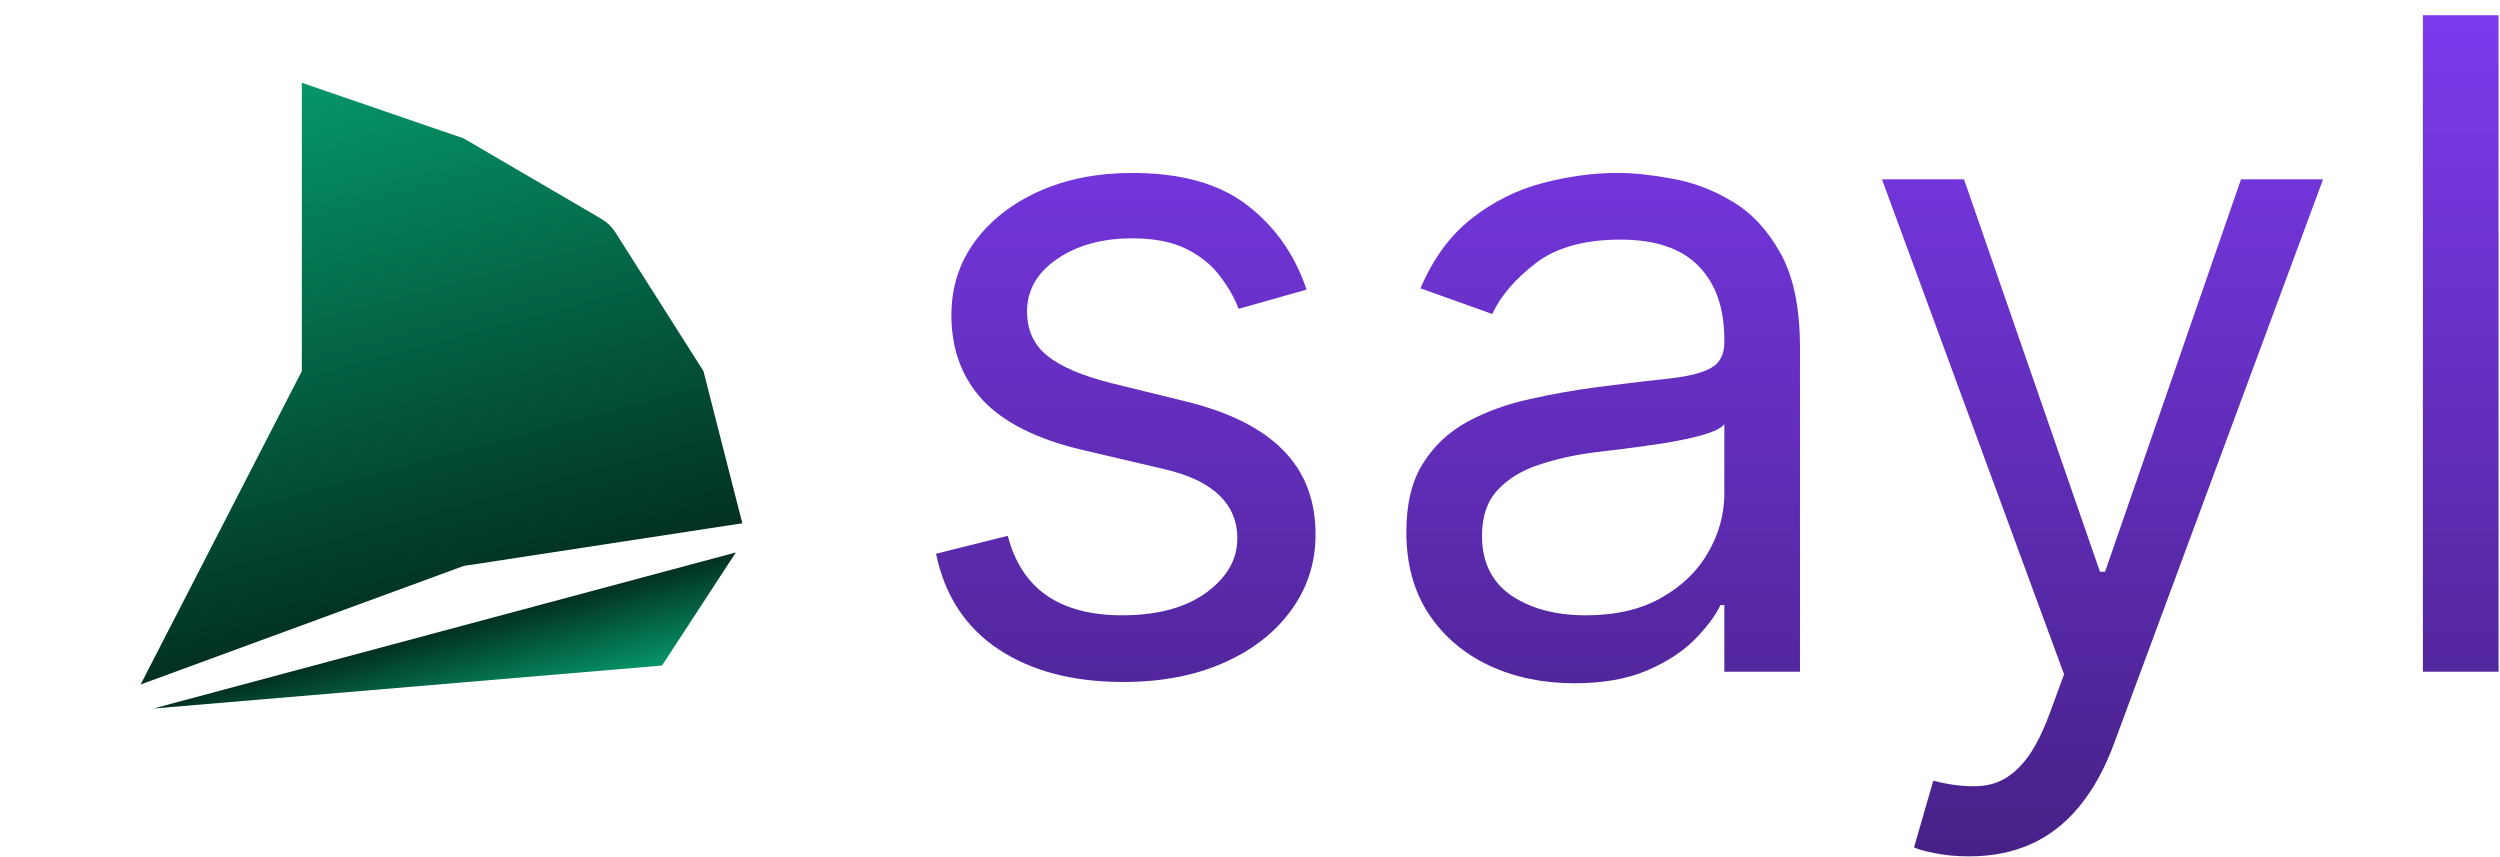
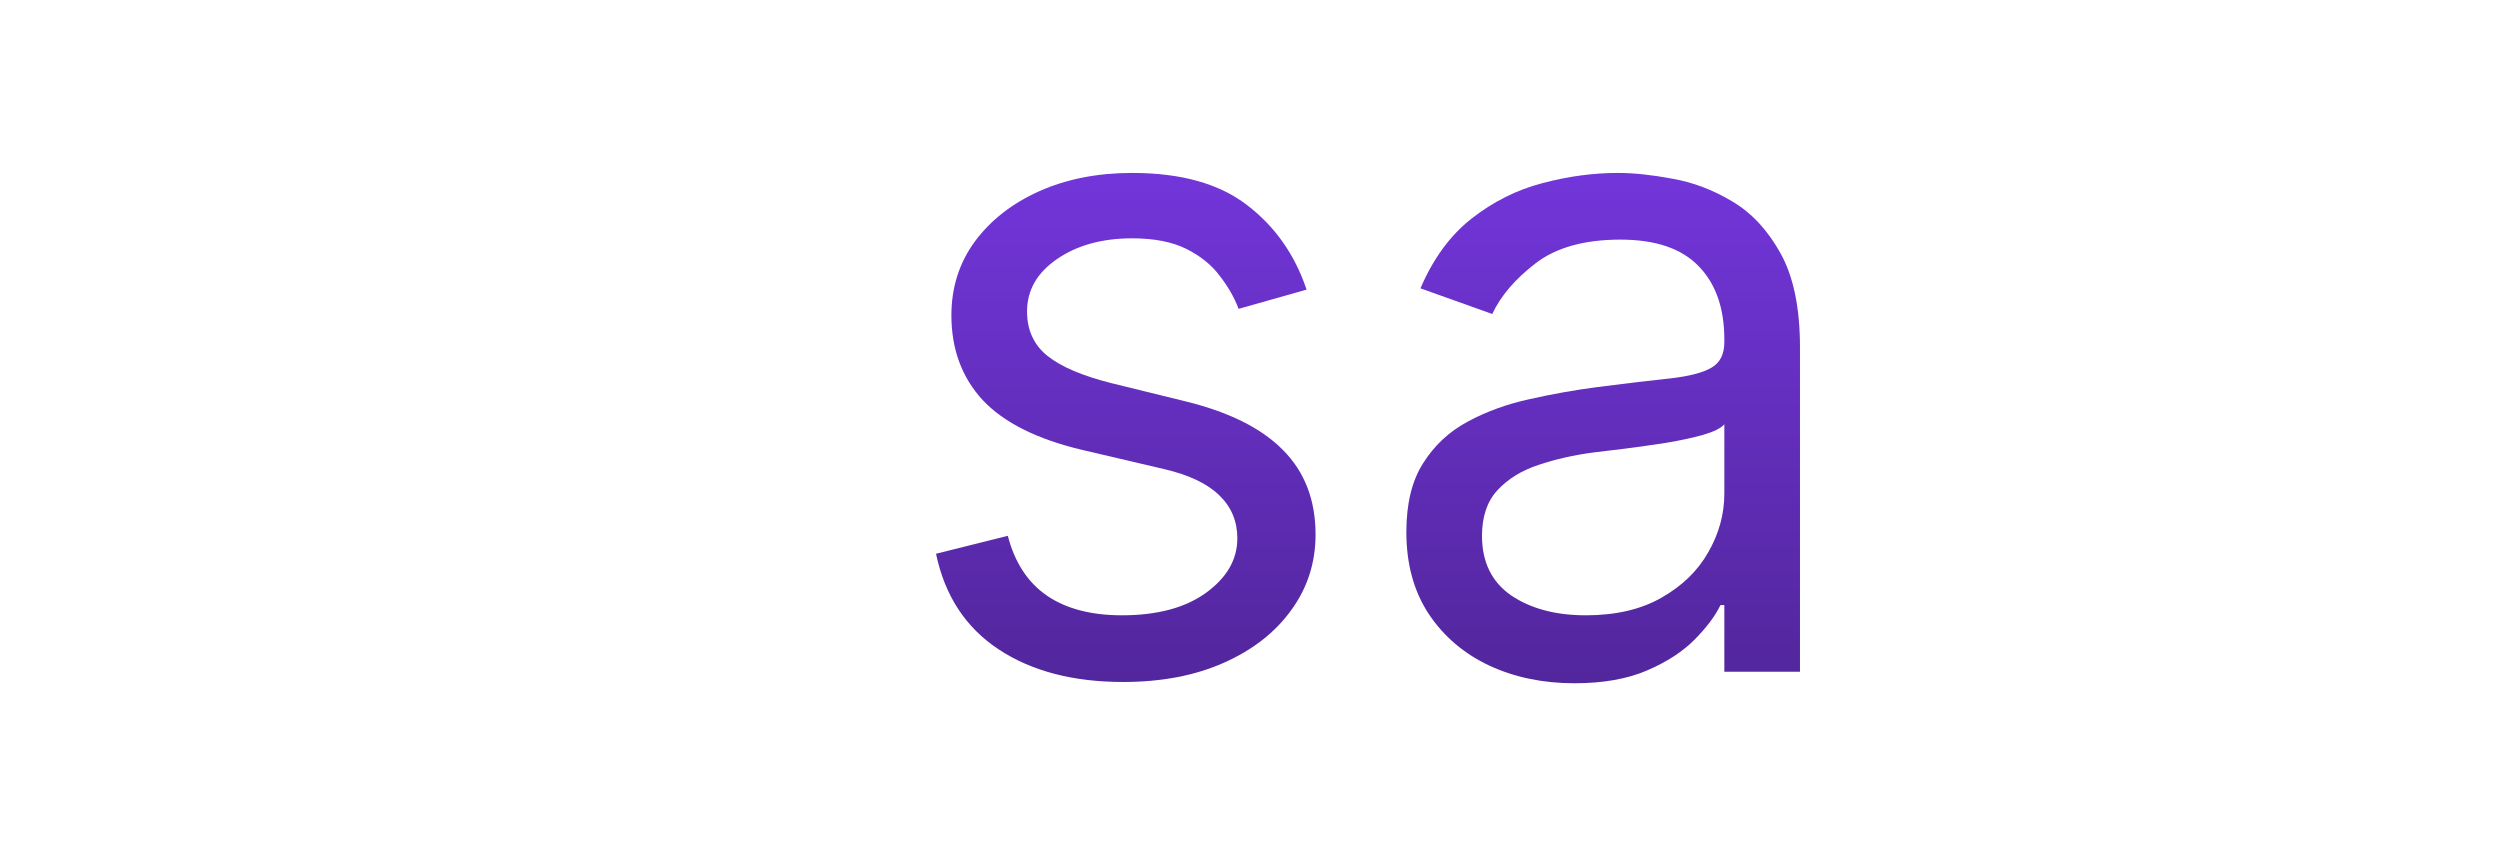
<svg xmlns="http://www.w3.org/2000/svg" width="1418" height="486" viewBox="0 0 1418 486" fill="none">
-   <path d="M171.201 46.951L263 78.5L340.968 124.06C344.275 125.992 347.071 128.687 349.123 131.92L399 210.5L421.049 296.799L263 321L79.75 388.25L171.201 210.5L171.201 46.951Z" fill="url(#paint0_linear_45_12)" />
-   <path d="M375.5 377.5L86.946 401.886L417.37 313.35L375.5 377.5Z" fill="url(#paint1_linear_45_12)" />
  <path d="M741.091 164.273L702.546 175.182C700.121 168.757 696.546 162.515 691.818 156.454C687.212 150.273 680.909 145.182 672.909 141.182C664.909 137.182 654.667 135.182 642.182 135.182C625.091 135.182 610.849 139.121 599.455 147C588.182 154.757 582.546 164.636 582.546 176.636C582.546 187.303 586.424 195.727 594.182 201.909C601.939 208.091 614.061 213.242 630.546 217.364L672 227.545C696.97 233.606 715.576 242.879 727.818 255.364C740.061 267.727 746.182 283.667 746.182 303.182C746.182 319.182 741.576 333.485 732.364 346.091C723.273 358.697 710.546 368.636 694.182 375.909C677.818 383.182 658.788 386.818 637.091 386.818C608.606 386.818 585.03 380.636 566.364 368.273C547.697 355.909 535.879 337.848 530.909 314.091L571.636 303.909C575.515 318.939 582.849 330.212 593.636 337.727C604.546 345.242 618.788 349 636.364 349C656.364 349 672.243 344.757 684 336.273C695.879 327.667 701.818 317.364 701.818 305.364C701.818 295.667 698.424 287.545 691.636 281C684.849 274.333 674.424 269.364 660.364 266.091L613.818 255.182C588.243 249.121 569.455 239.727 557.455 227C545.576 214.151 539.636 198.091 539.636 178.818C539.636 163.06 544.061 149.121 552.909 137C561.879 124.879 574.061 115.364 589.455 108.454C604.97 101.545 622.546 98.091 642.182 98.091C669.818 98.091 691.515 104.151 707.273 116.273C723.152 128.394 734.424 144.394 741.091 164.273Z" fill="url(#paint2_linear_45_12)" />
-   <path d="M892.955 387.545C875.258 387.545 859.197 384.212 844.773 377.545C830.349 370.757 818.894 361 810.409 348.273C801.924 335.424 797.682 319.909 797.682 301.727C797.682 285.727 800.833 272.757 807.136 262.818C813.439 252.757 821.864 244.879 832.409 239.182C842.955 233.485 854.591 229.242 867.318 226.454C880.167 223.545 893.076 221.242 906.046 219.545C923.015 217.364 936.773 215.727 947.318 214.636C957.985 213.424 965.743 211.424 970.591 208.636C975.561 205.848 978.046 201 978.046 194.091V192.636C978.046 174.697 973.136 160.757 963.318 150.818C953.621 140.879 938.894 135.909 919.136 135.909C898.652 135.909 882.591 140.394 870.955 149.364C859.318 158.333 851.136 167.909 846.409 178.091L805.682 163.545C812.955 146.576 822.652 133.364 834.773 123.909C847.015 114.333 860.349 107.667 874.773 103.909C889.318 100.03 903.621 98.091 917.682 98.091C926.652 98.091 936.955 99.182 948.591 101.363C960.349 103.424 971.682 107.727 982.591 114.273C993.621 120.818 1002.77 130.697 1010.05 143.909C1017.32 157.121 1020.95 174.818 1020.95 197V381H978.046V343.182H975.864C972.955 349.242 968.106 355.727 961.318 362.636C954.53 369.545 945.5 375.424 934.227 380.273C922.955 385.121 909.197 387.545 892.955 387.545ZM899.5 349C916.47 349 930.773 345.667 942.409 339C954.167 332.333 963.015 323.727 968.955 313.182C975.015 302.636 978.046 291.545 978.046 279.909V240.636C976.227 242.818 972.227 244.818 966.046 246.636C959.985 248.333 952.955 249.848 944.955 251.182C937.076 252.394 929.379 253.485 921.864 254.454C914.47 255.303 908.47 256.03 903.864 256.636C892.712 258.091 882.288 260.454 872.591 263.727C863.015 266.879 855.258 271.667 849.318 278.091C843.5 284.394 840.591 293 840.591 303.909C840.591 318.818 846.106 330.091 857.136 337.727C868.288 345.242 882.409 349 899.5 349Z" fill="url(#paint3_linear_45_12)" />
-   <path d="M1116.91 485.727C1109.64 485.727 1103.15 485.121 1097.45 483.909C1091.76 482.818 1087.82 481.727 1085.64 480.636L1096.55 442.818C1106.97 445.485 1116.18 446.454 1124.18 445.727C1132.18 445 1139.27 441.424 1145.45 435C1151.76 428.697 1157.52 418.454 1162.73 404.273L1170.73 382.454L1067.45 101.727H1114L1191.09 324.273H1194L1271.09 101.727H1317.64L1199.09 421.727C1193.76 436.151 1187.15 448.091 1179.27 457.545C1171.39 467.121 1162.24 474.212 1151.82 478.818C1141.52 483.424 1129.88 485.727 1116.91 485.727Z" fill="url(#paint4_linear_45_12)" />
-   <path d="M1417.18 8.636V381H1374.27V8.636H1417.18Z" fill="url(#paint5_linear_45_12)" />
+   <path d="M892.955 387.545C875.258 387.545 859.197 384.212 844.773 377.545C830.349 370.757 818.894 361 810.409 348.273C801.924 335.424 797.682 319.909 797.682 301.727C797.682 285.727 800.833 272.757 807.136 262.818C813.439 252.757 821.864 244.879 832.409 239.182C842.955 233.485 854.591 229.242 867.318 226.454C880.167 223.545 893.076 221.242 906.046 219.545C923.015 217.364 936.773 215.727 947.318 214.636C957.985 213.424 965.743 211.424 970.591 208.636C975.561 205.848 978.046 201 978.046 194.091V192.636C978.046 174.697 973.136 160.757 963.318 150.818C953.621 140.879 938.894 135.909 919.136 135.909C898.652 135.909 882.591 140.394 870.955 149.364C859.318 158.333 851.136 167.909 846.409 178.091L805.682 163.545C812.955 146.576 822.652 133.364 834.773 123.909C847.015 114.333 860.349 107.667 874.773 103.909C889.318 100.03 903.621 98.091 917.682 98.091C926.652 98.091 936.955 99.182 948.591 101.363C960.349 103.424 971.682 107.727 982.591 114.273C993.621 120.818 1002.77 130.697 1010.05 143.909C1017.32 157.121 1020.95 174.818 1020.95 197V381H978.046V343.182H975.864C972.955 349.242 968.106 355.727 961.318 362.636C954.53 369.545 945.5 375.424 934.227 380.273C922.955 385.121 909.197 387.545 892.955 387.545ZM899.5 349C916.47 349 930.773 345.667 942.409 339C954.167 332.333 963.015 323.727 968.955 313.182C975.015 302.636 978.046 291.545 978.046 279.909V240.636C976.227 242.818 972.227 244.818 966.046 246.636C959.985 248.333 952.955 249.848 944.955 251.182C937.076 252.394 929.379 253.485 921.864 254.454C914.47 255.303 908.47 256.03 903.864 256.636C892.712 258.091 882.288 260.454 872.591 263.727C863.015 266.879 855.258 271.667 849.318 278.091C843.5 284.394 840.591 293 840.591 303.909C840.591 318.818 846.106 330.091 857.136 337.727C868.288 345.242 882.409 349 899.5 349" fill="url(#paint3_linear_45_12)" />
  <defs>
    <linearGradient id="paint0_linear_45_12" x1="171.702" y1="46.817" x2="250.901" y2="342.39" gradientUnits="userSpaceOnUse">
      <stop stop-color="#059669" />
      <stop offset="1" stop-color="#023022" />
    </linearGradient>
    <linearGradient id="paint1_linear_45_12" x1="265.391" y1="407.004" x2="252.158" y2="357.618" gradientUnits="userSpaceOnUse">
      <stop stop-color="#059669" />
      <stop offset="1" stop-color="#023022" />
    </linearGradient>
    <linearGradient id="paint2_linear_45_12" x1="974.046" y1="8.636" x2="974.046" y2="485.727" gradientUnits="userSpaceOnUse">
      <stop stop-color="#7C3AED" />
      <stop offset="1" stop-color="#472187" />
    </linearGradient>
    <linearGradient id="paint3_linear_45_12" x1="974.046" y1="8.636" x2="974.046" y2="485.727" gradientUnits="userSpaceOnUse">
      <stop stop-color="#7C3AED" />
      <stop offset="1" stop-color="#472187" />
    </linearGradient>
    <linearGradient id="paint4_linear_45_12" x1="974.046" y1="8.636" x2="974.046" y2="485.727" gradientUnits="userSpaceOnUse">
      <stop stop-color="#7C3AED" />
      <stop offset="1" stop-color="#472187" />
    </linearGradient>
    <linearGradient id="paint5_linear_45_12" x1="974.046" y1="8.636" x2="974.046" y2="485.727" gradientUnits="userSpaceOnUse">
      <stop stop-color="#7C3AED" />
      <stop offset="1" stop-color="#472187" />
    </linearGradient>
  </defs>
</svg>